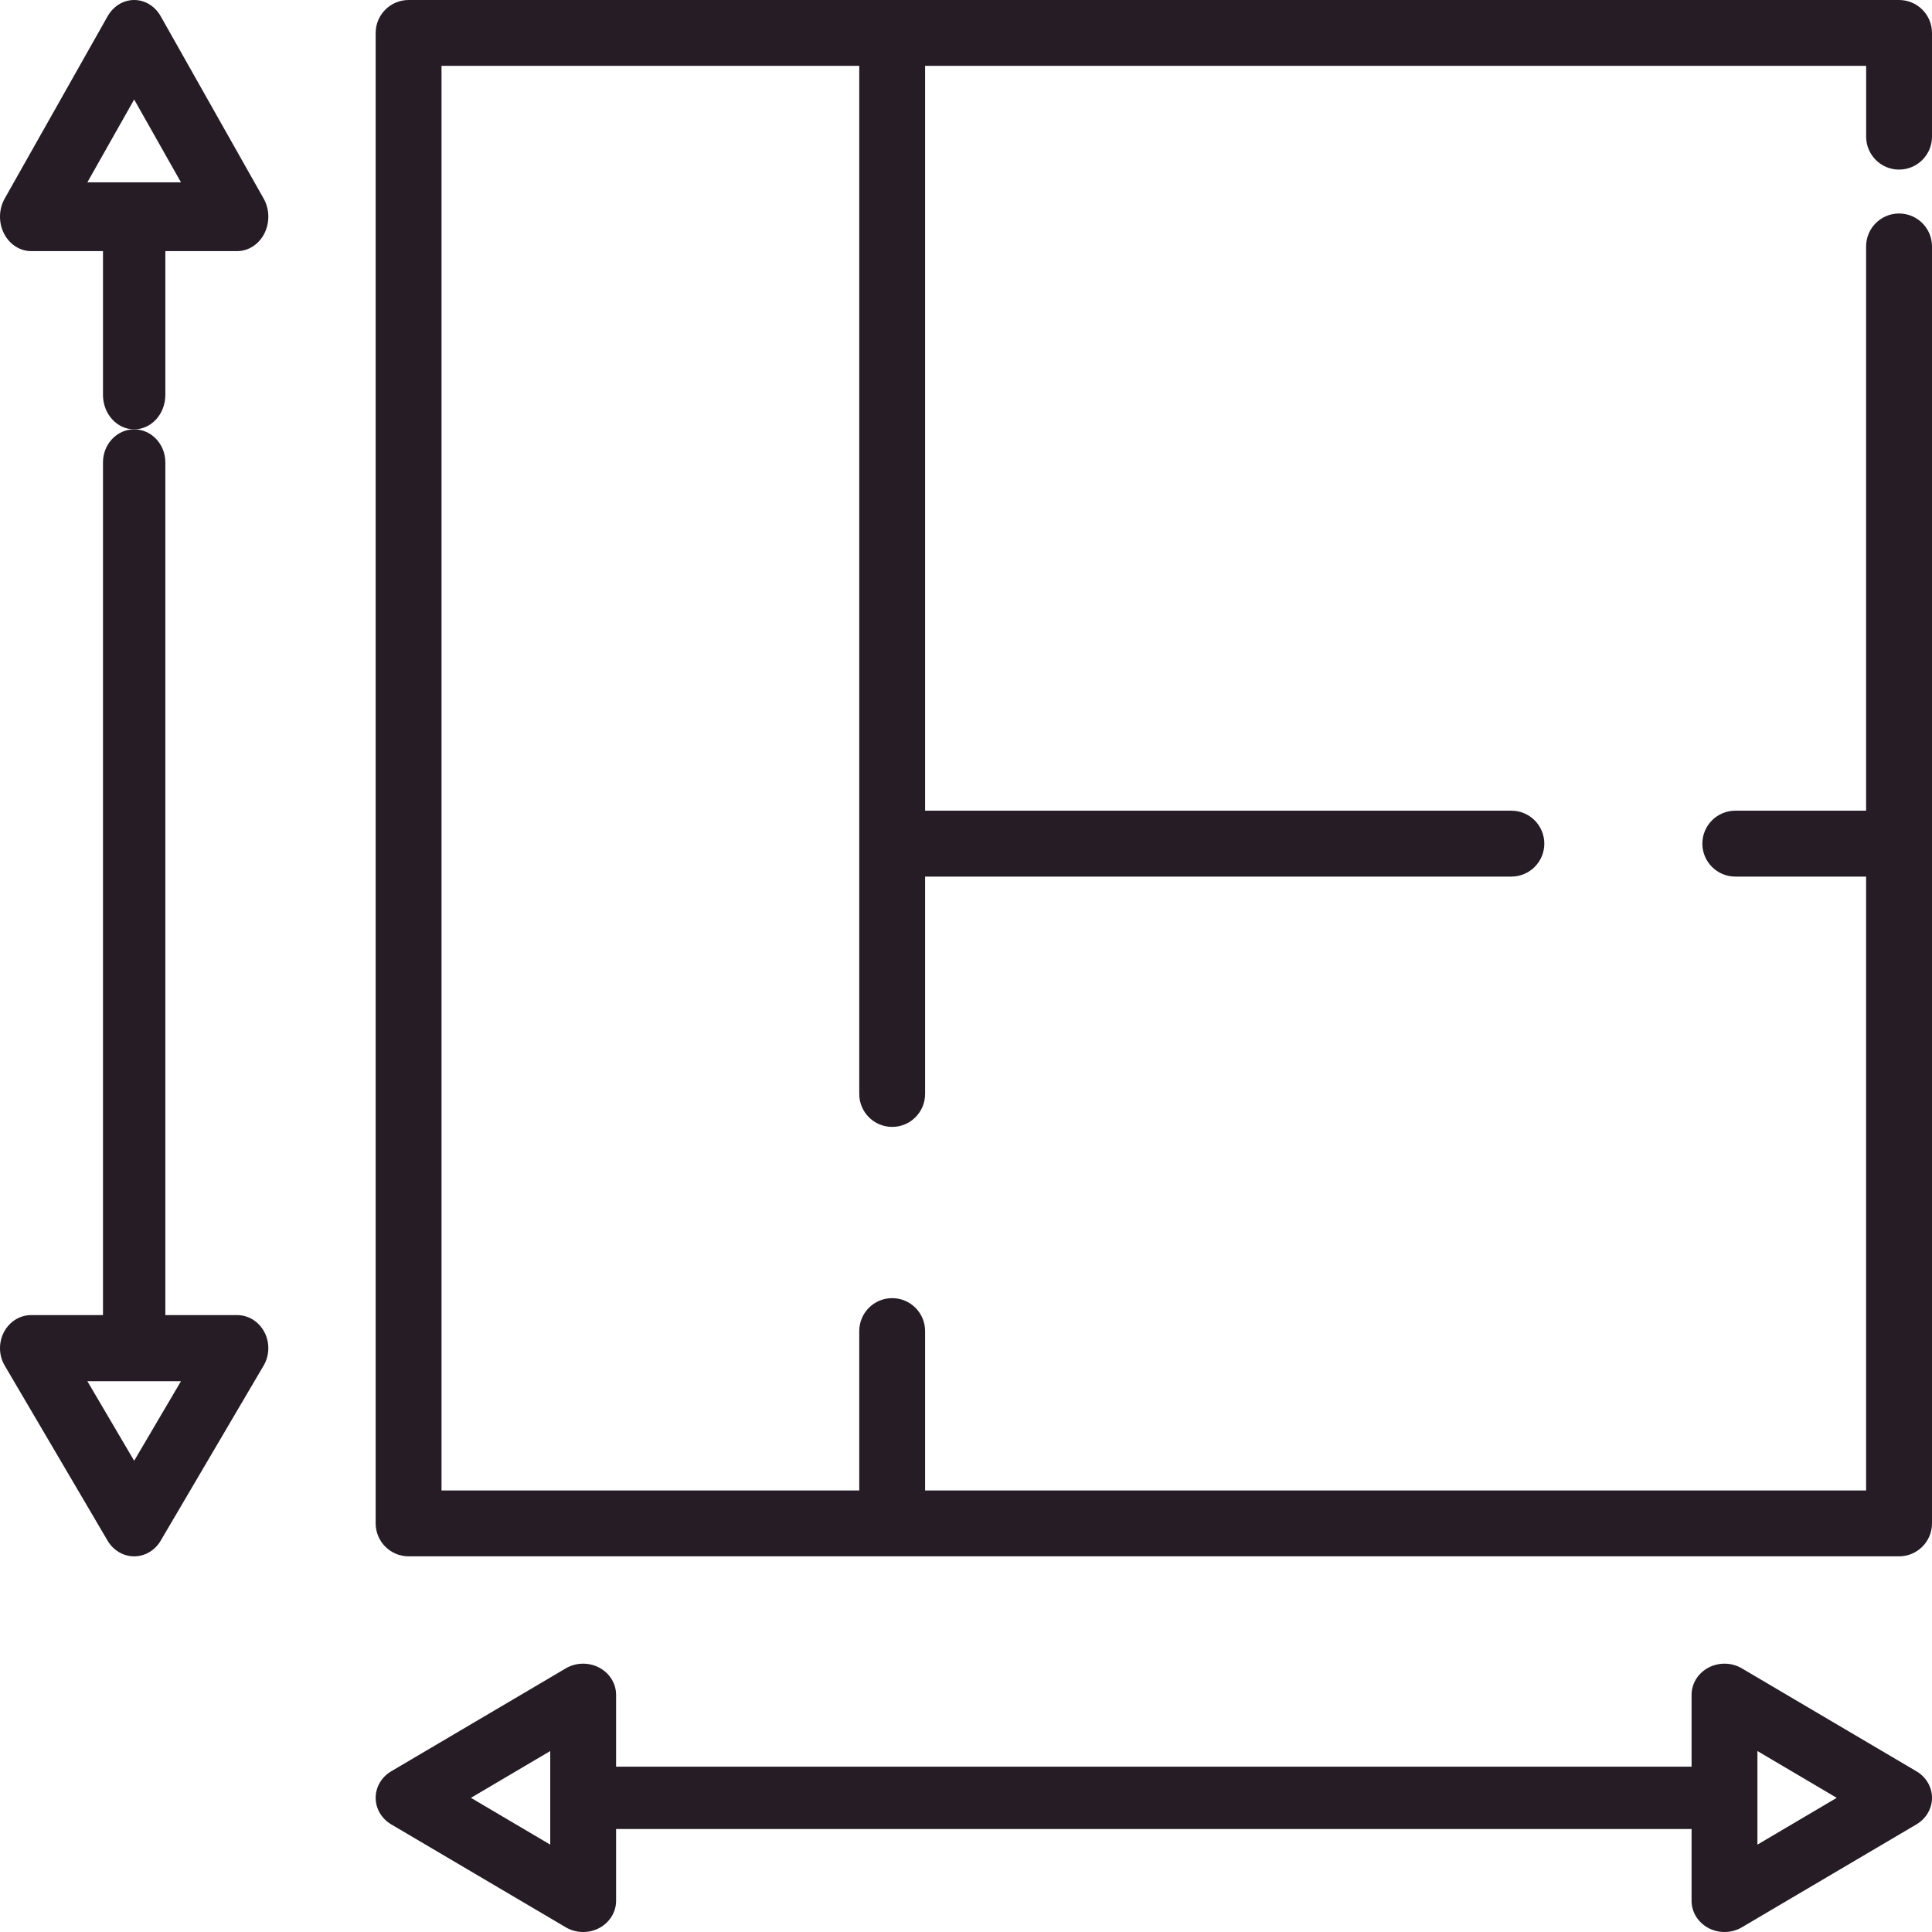
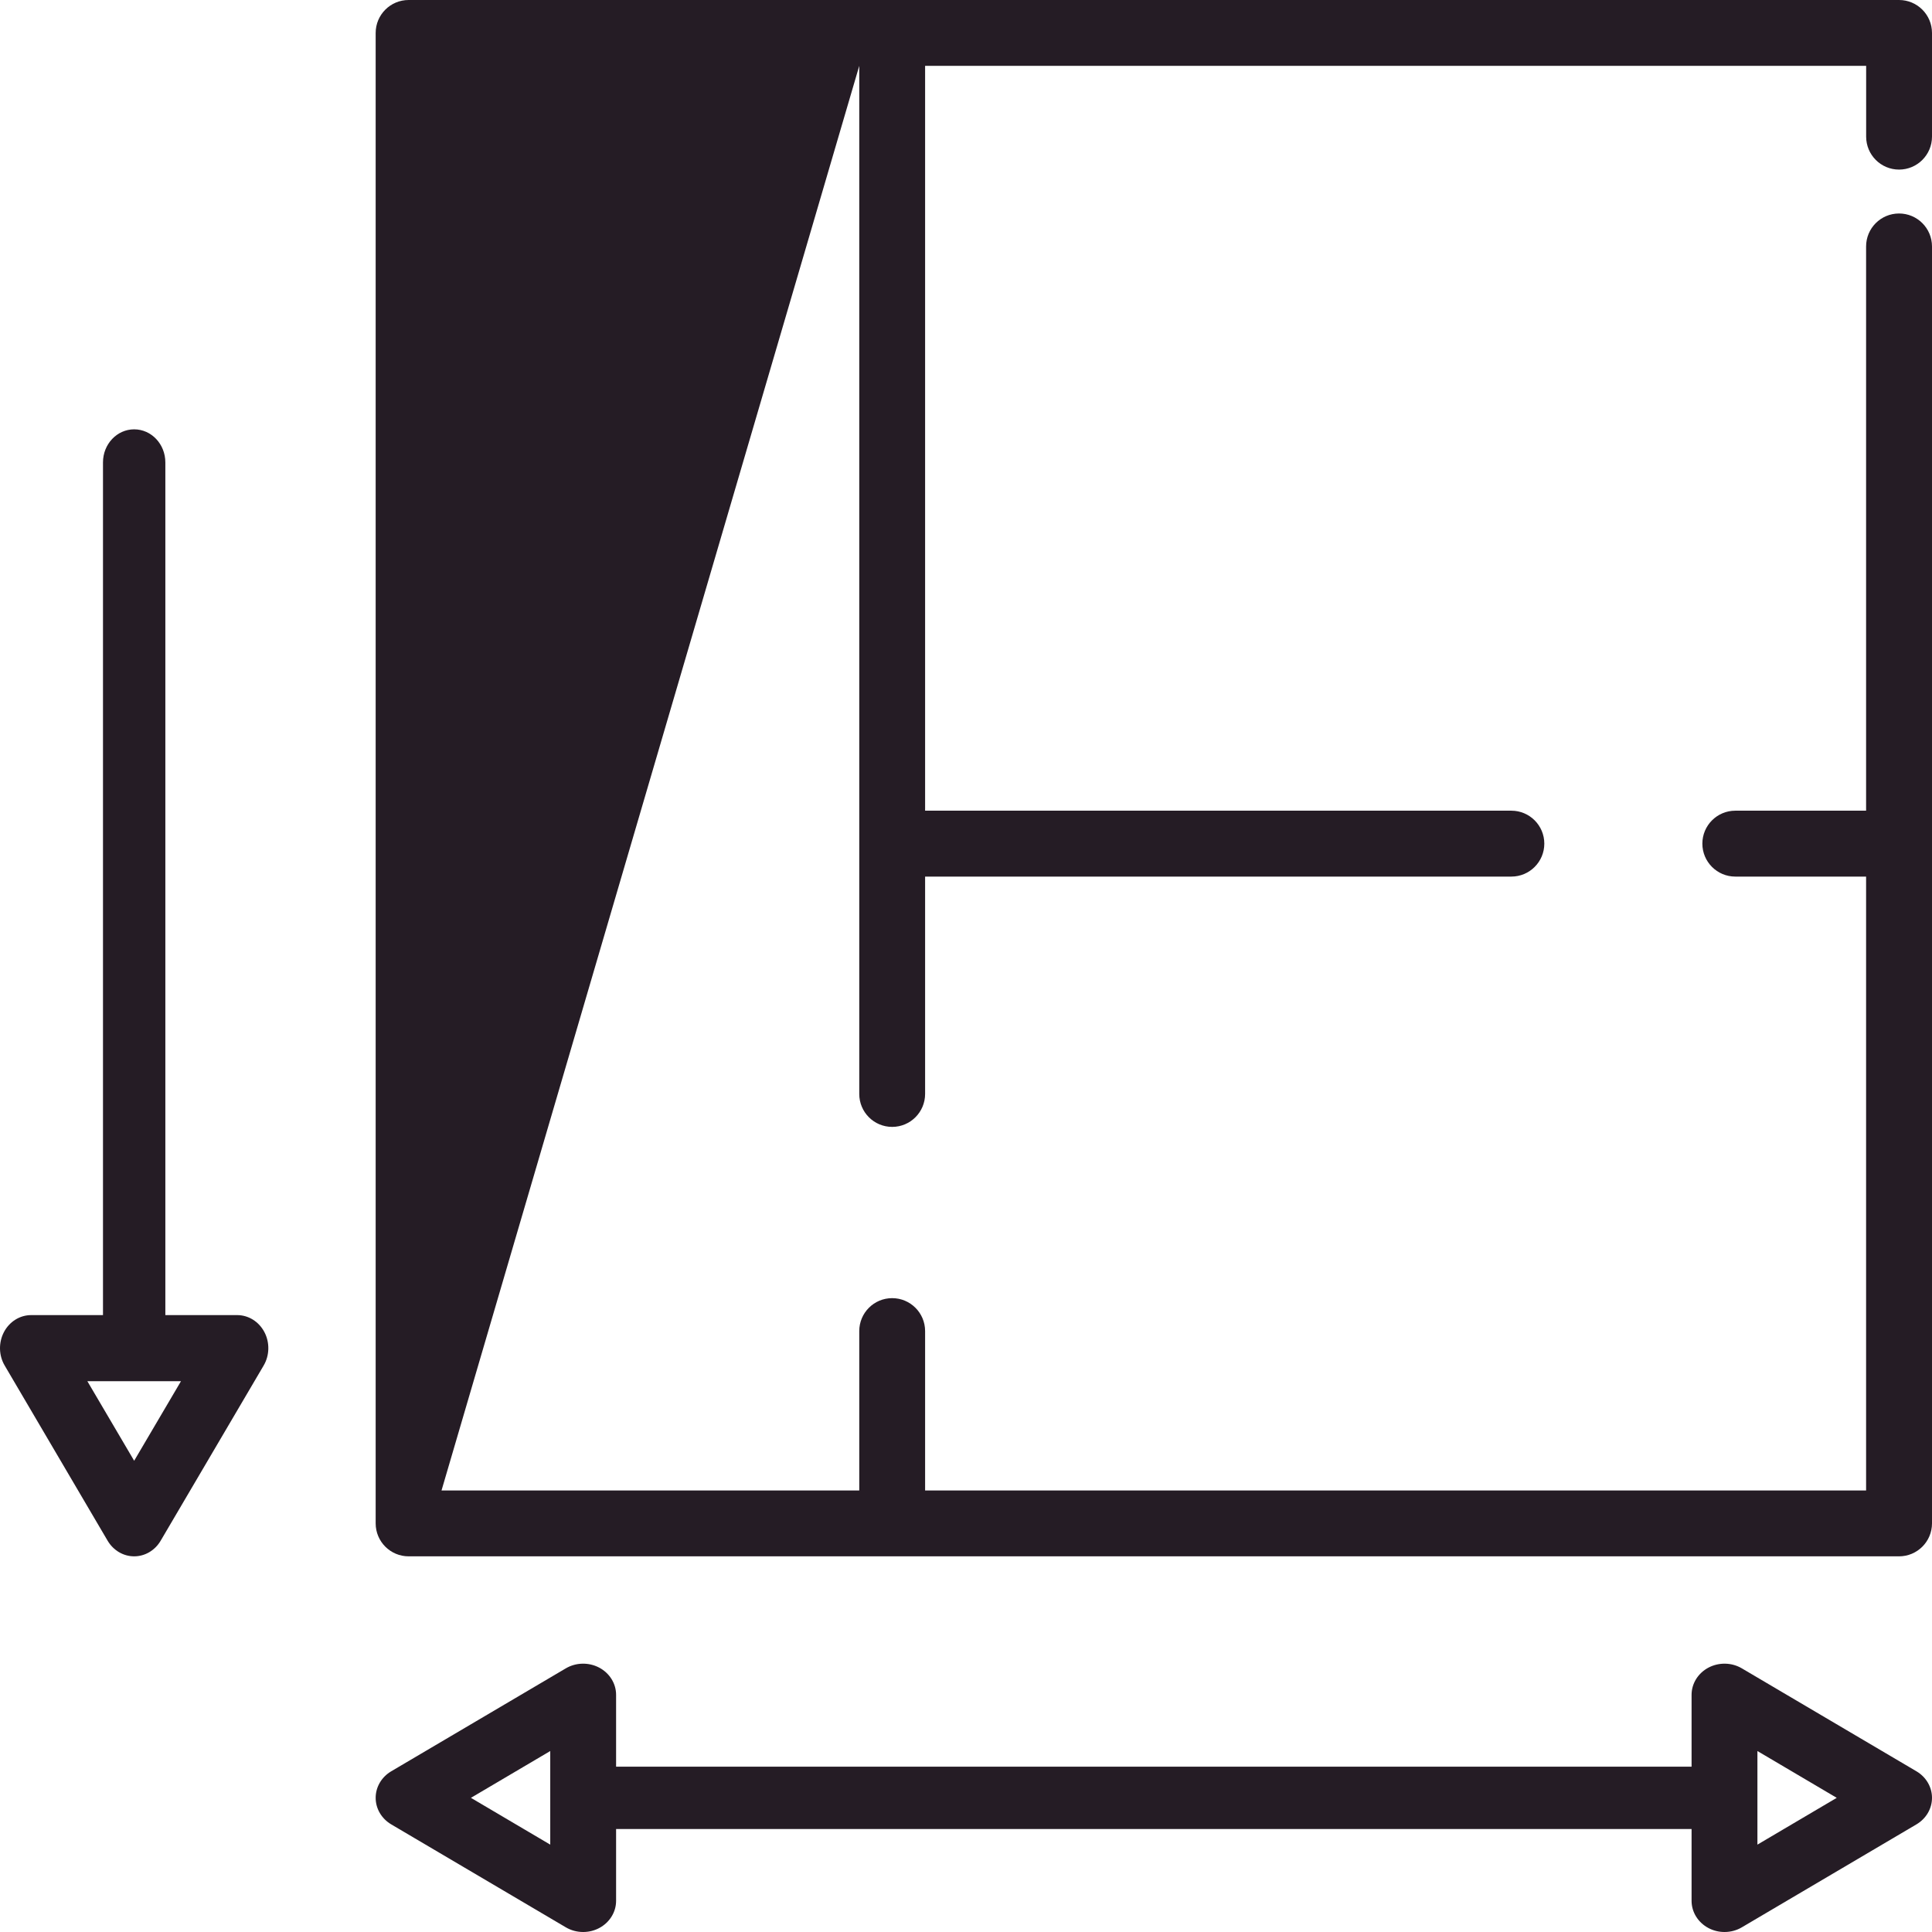
<svg xmlns="http://www.w3.org/2000/svg" width="36px" height="36px" viewBox="0 0 36 36" version="1.1">
  <title>picto-surface</title>
  <g id="Symbols" stroke="none" stroke-width="1" fill="none" fill-rule="evenodd">
    <g id="picto/surface" transform="translate(-7, -7)" fill="#251C25">
      <g id="picto-surface" transform="translate(7, 7)">
-         <path d="M35.386,3.16 C35.725,3.16 36,2.885 36,2.546 L36,0.614 C36,0.275 35.725,0 35.386,0 L7.614,0 C7.275,0 7,0.275 7,0.614 L7,28.386 C7,28.725 7.275,29 7.614,29 L35.386,29 C35.725,29 36,28.725 36,28.386 L36,4.592 C36,4.253 35.725,3.978 35.386,3.978 C35.047,3.978 34.772,4.253 34.772,4.592 L34.772,15.106 L32.335,15.106 C31.996,15.106 31.721,15.381 31.721,15.72 C31.721,16.059 31.996,16.334 32.335,16.334 L34.772,16.334 L34.772,27.773 L17.238,27.773 L17.238,24.803 C17.238,24.464 16.963,24.189 16.624,24.189 C16.285,24.189 16.011,24.464 16.011,24.803 L16.011,27.773 L8.227,27.773 L8.227,1.227 L16.011,1.227 L16.011,20.384 C16.011,20.723 16.285,20.998 16.624,20.998 C16.963,20.998 17.238,20.723 17.238,20.384 L17.238,16.334 L28.162,16.334 C28.501,16.334 28.776,16.059 28.776,15.72 C28.776,15.381 28.501,15.106 28.162,15.106 L17.238,15.106 L17.238,1.227 L34.773,1.227 L34.773,2.546 C34.773,2.885 35.047,3.16 35.386,3.16 Z" id="Path" />
-         <path d="M4.912,3.699 L2.994,0.302 C2.887,0.114 2.701,0 2.5,0 C2.299,0 2.113,0.114 2.006,0.302 L0.088,3.699 C-0.024,3.897 -0.029,4.146 0.073,4.349 C0.176,4.553 0.37,4.679 0.581,4.679 L1.919,4.679 L1.919,7.359 C1.919,7.713 2.179,8 2.5,8 C2.821,8 3.081,7.713 3.081,7.359 L3.081,4.679 L4.419,4.679 C4.63,4.679 4.824,4.553 4.927,4.349 C5.029,4.145 5.024,3.897 4.912,3.699 Z M1.628,3.397 L2.5,1.854 L3.372,3.397 L1.628,3.397 Z" id="Shape" />
+         <path d="M35.386,3.16 C35.725,3.16 36,2.885 36,2.546 L36,0.614 C36,0.275 35.725,0 35.386,0 L7.614,0 C7.275,0 7,0.275 7,0.614 L7,28.386 C7,28.725 7.275,29 7.614,29 L35.386,29 C35.725,29 36,28.725 36,28.386 L36,4.592 C36,4.253 35.725,3.978 35.386,3.978 C35.047,3.978 34.772,4.253 34.772,4.592 L34.772,15.106 L32.335,15.106 C31.996,15.106 31.721,15.381 31.721,15.72 C31.721,16.059 31.996,16.334 32.335,16.334 L34.772,16.334 L34.772,27.773 L17.238,27.773 L17.238,24.803 C17.238,24.464 16.963,24.189 16.624,24.189 C16.285,24.189 16.011,24.464 16.011,24.803 L16.011,27.773 L8.227,27.773 L16.011,1.227 L16.011,20.384 C16.011,20.723 16.285,20.998 16.624,20.998 C16.963,20.998 17.238,20.723 17.238,20.384 L17.238,16.334 L28.162,16.334 C28.501,16.334 28.776,16.059 28.776,15.72 C28.776,15.381 28.501,15.106 28.162,15.106 L17.238,15.106 L17.238,1.227 L34.773,1.227 L34.773,2.546 C34.773,2.885 35.047,3.16 35.386,3.16 Z" id="Path" />
        <path d="M4.927,24.822 C4.824,24.626 4.63,24.505 4.419,24.505 L3.081,24.505 L3.081,8.616 C3.081,8.276 2.821,8 2.5,8 C2.179,8 1.919,8.276 1.919,8.616 L1.919,24.505 L0.581,24.505 C0.37,24.505 0.176,24.626 0.073,24.822 C-0.029,25.018 -0.024,25.257 0.088,25.446 L2.006,28.71 C2.113,28.89 2.299,29 2.5,29 C2.701,29 2.887,28.89 2.993,28.71 L4.912,25.446 C5.024,25.256 5.029,25.017 4.927,24.822 Z M2.5,27.219 L1.628,25.737 L3.372,25.737 L2.5,27.219 Z" id="Shape" />
        <path d="M35.711,33.006 L32.458,31.088 C32.269,30.976 32.031,30.971 31.836,31.073 C31.641,31.176 31.52,31.37 31.52,31.581 L31.52,32.919 L11.48,32.919 L11.48,31.581 C11.48,31.37 11.359,31.176 11.164,31.073 C10.969,30.971 10.731,30.976 10.542,31.088 L7.289,33.006 C7.109,33.113 7,33.299 7,33.5 C7,33.701 7.109,33.887 7.289,33.994 L10.542,35.912 C10.641,35.971 10.754,36 10.866,36 C10.969,36 11.071,35.976 11.164,35.927 C11.359,35.824 11.48,35.63 11.48,35.419 L11.48,34.081 L31.52,34.081 L31.52,35.419 C31.52,35.63 31.641,35.824 31.836,35.927 C31.929,35.976 32.031,36 32.134,36 C32.246,36 32.359,35.971 32.458,35.912 L35.711,33.994 C35.891,33.887 36,33.701 36,33.5 C36,33.299 35.891,33.113 35.711,33.006 Z M10.253,34.372 L8.775,33.5 L10.253,32.628 L10.253,34.372 Z M32.747,34.372 L32.747,32.628 L34.225,33.5 L32.747,34.372 Z" id="Shape" />
      </g>
    </g>
  </g>
</svg>